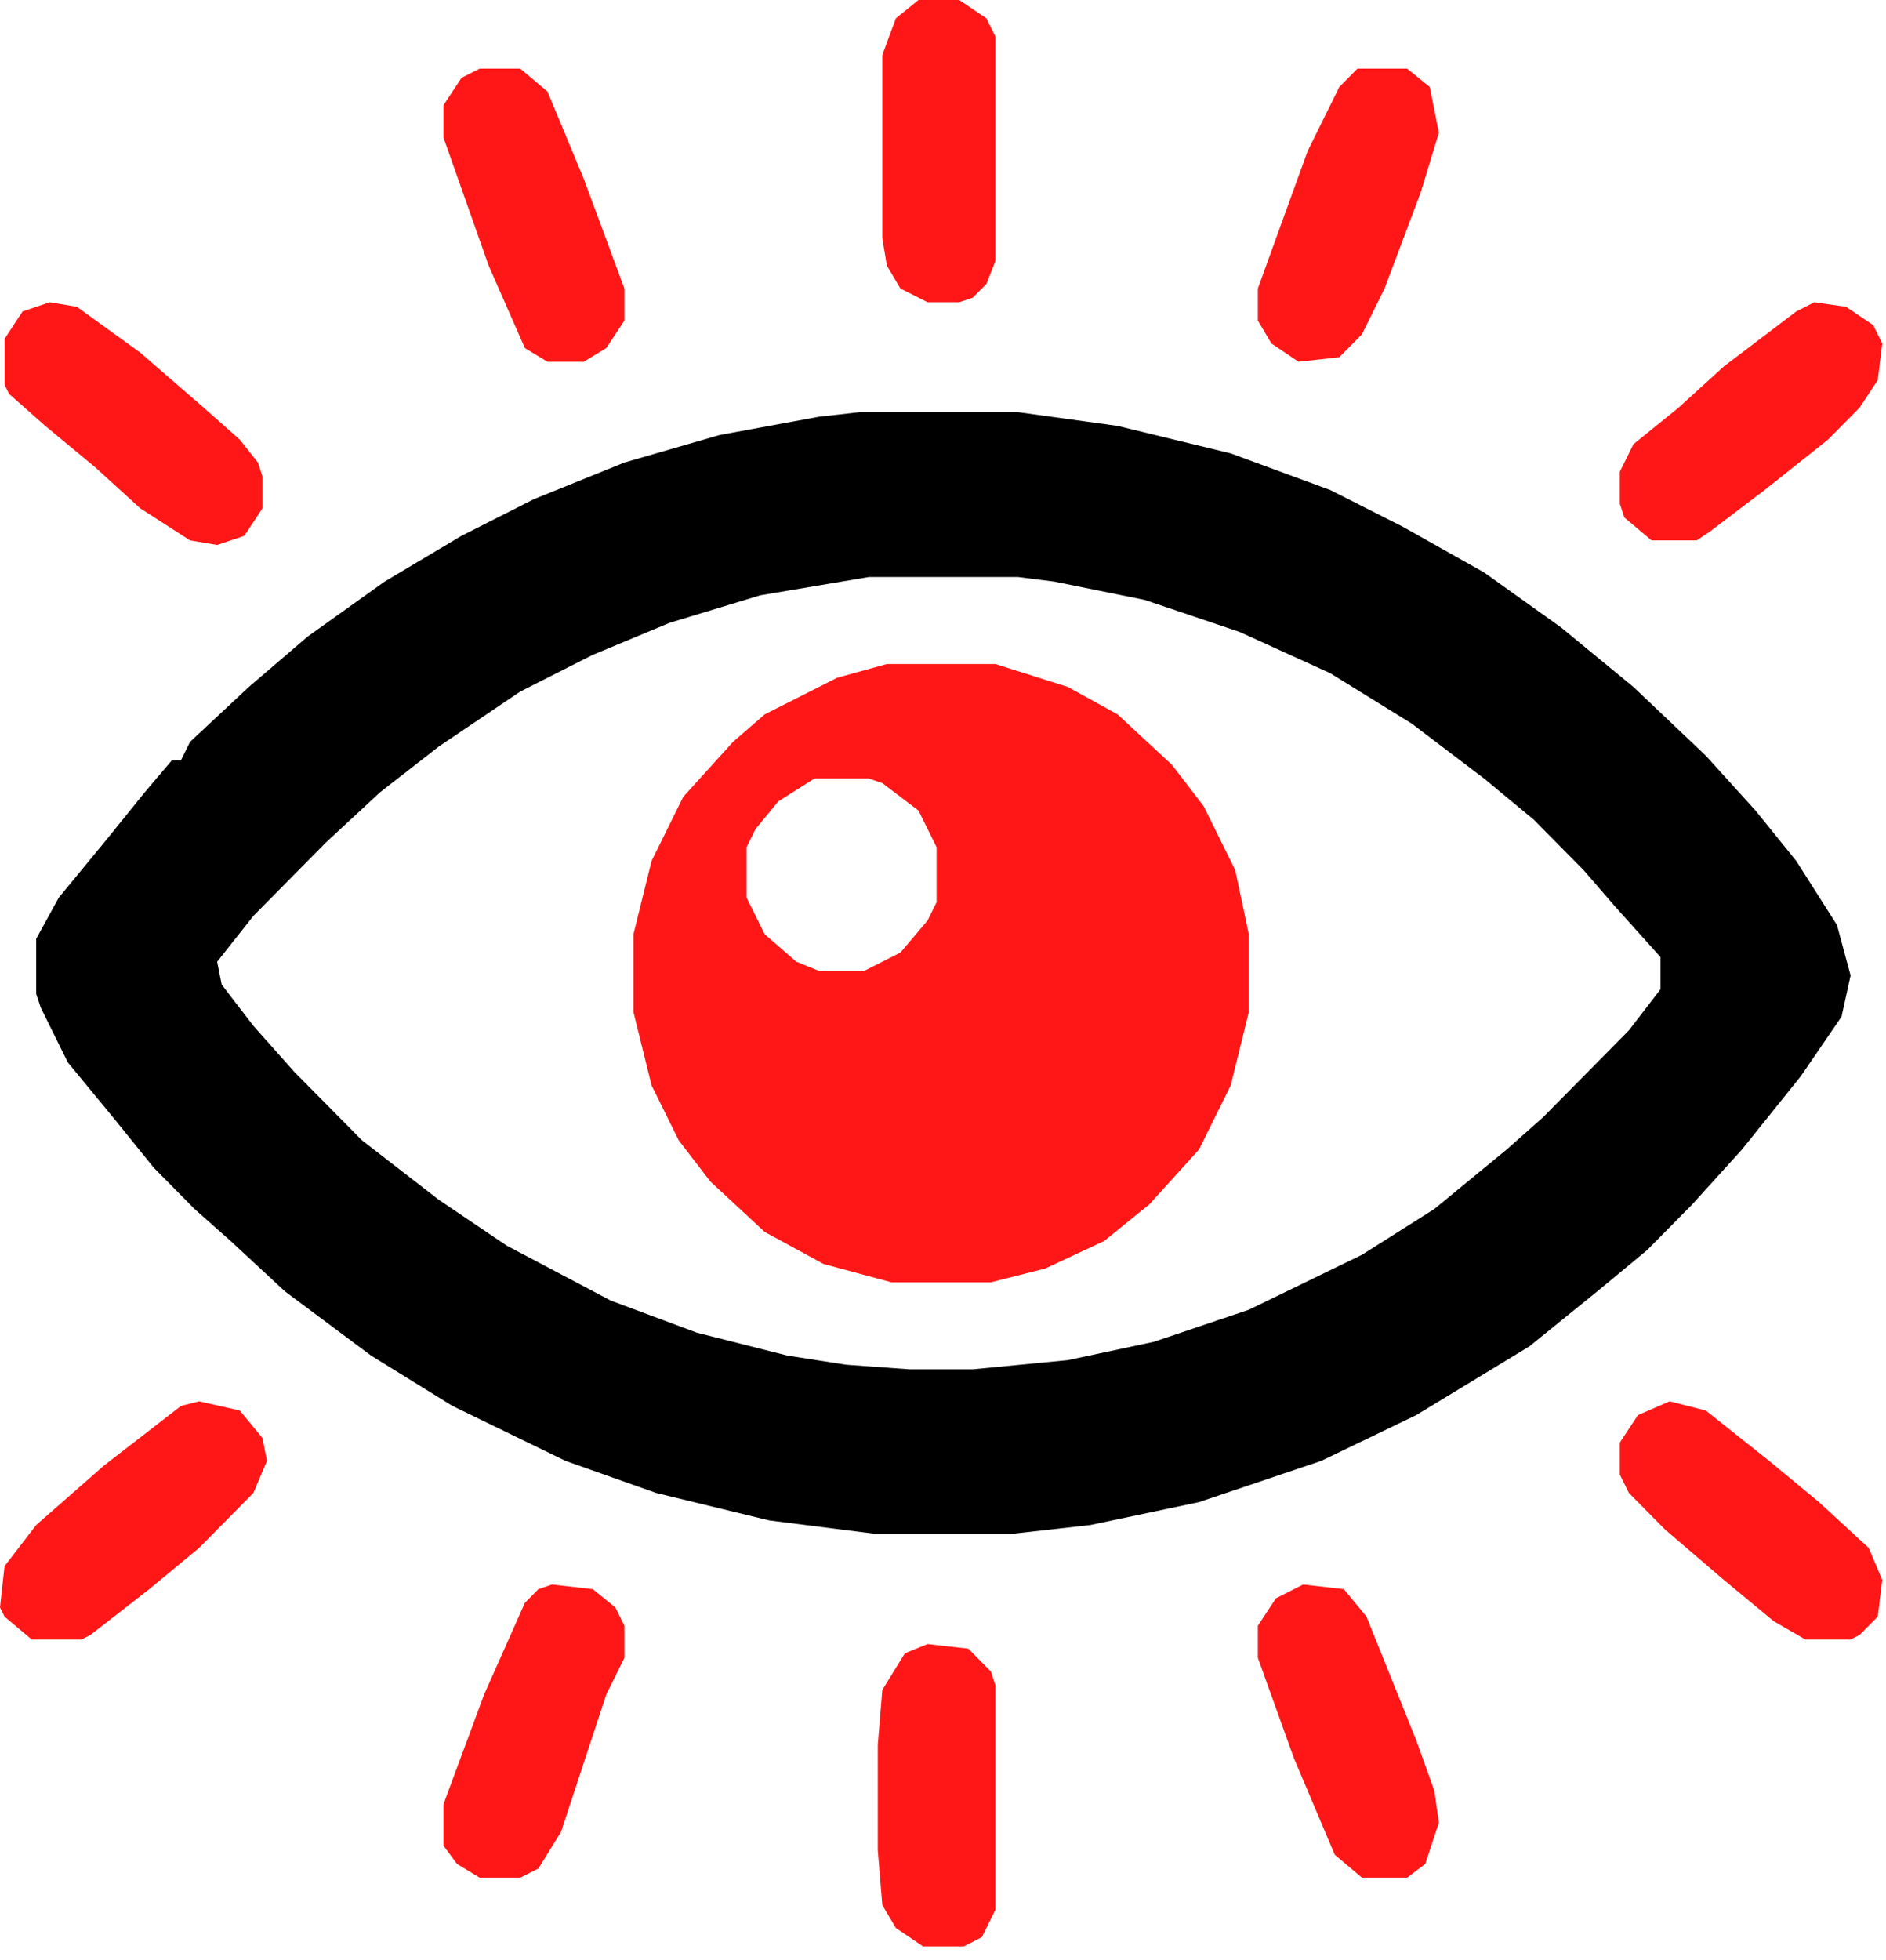
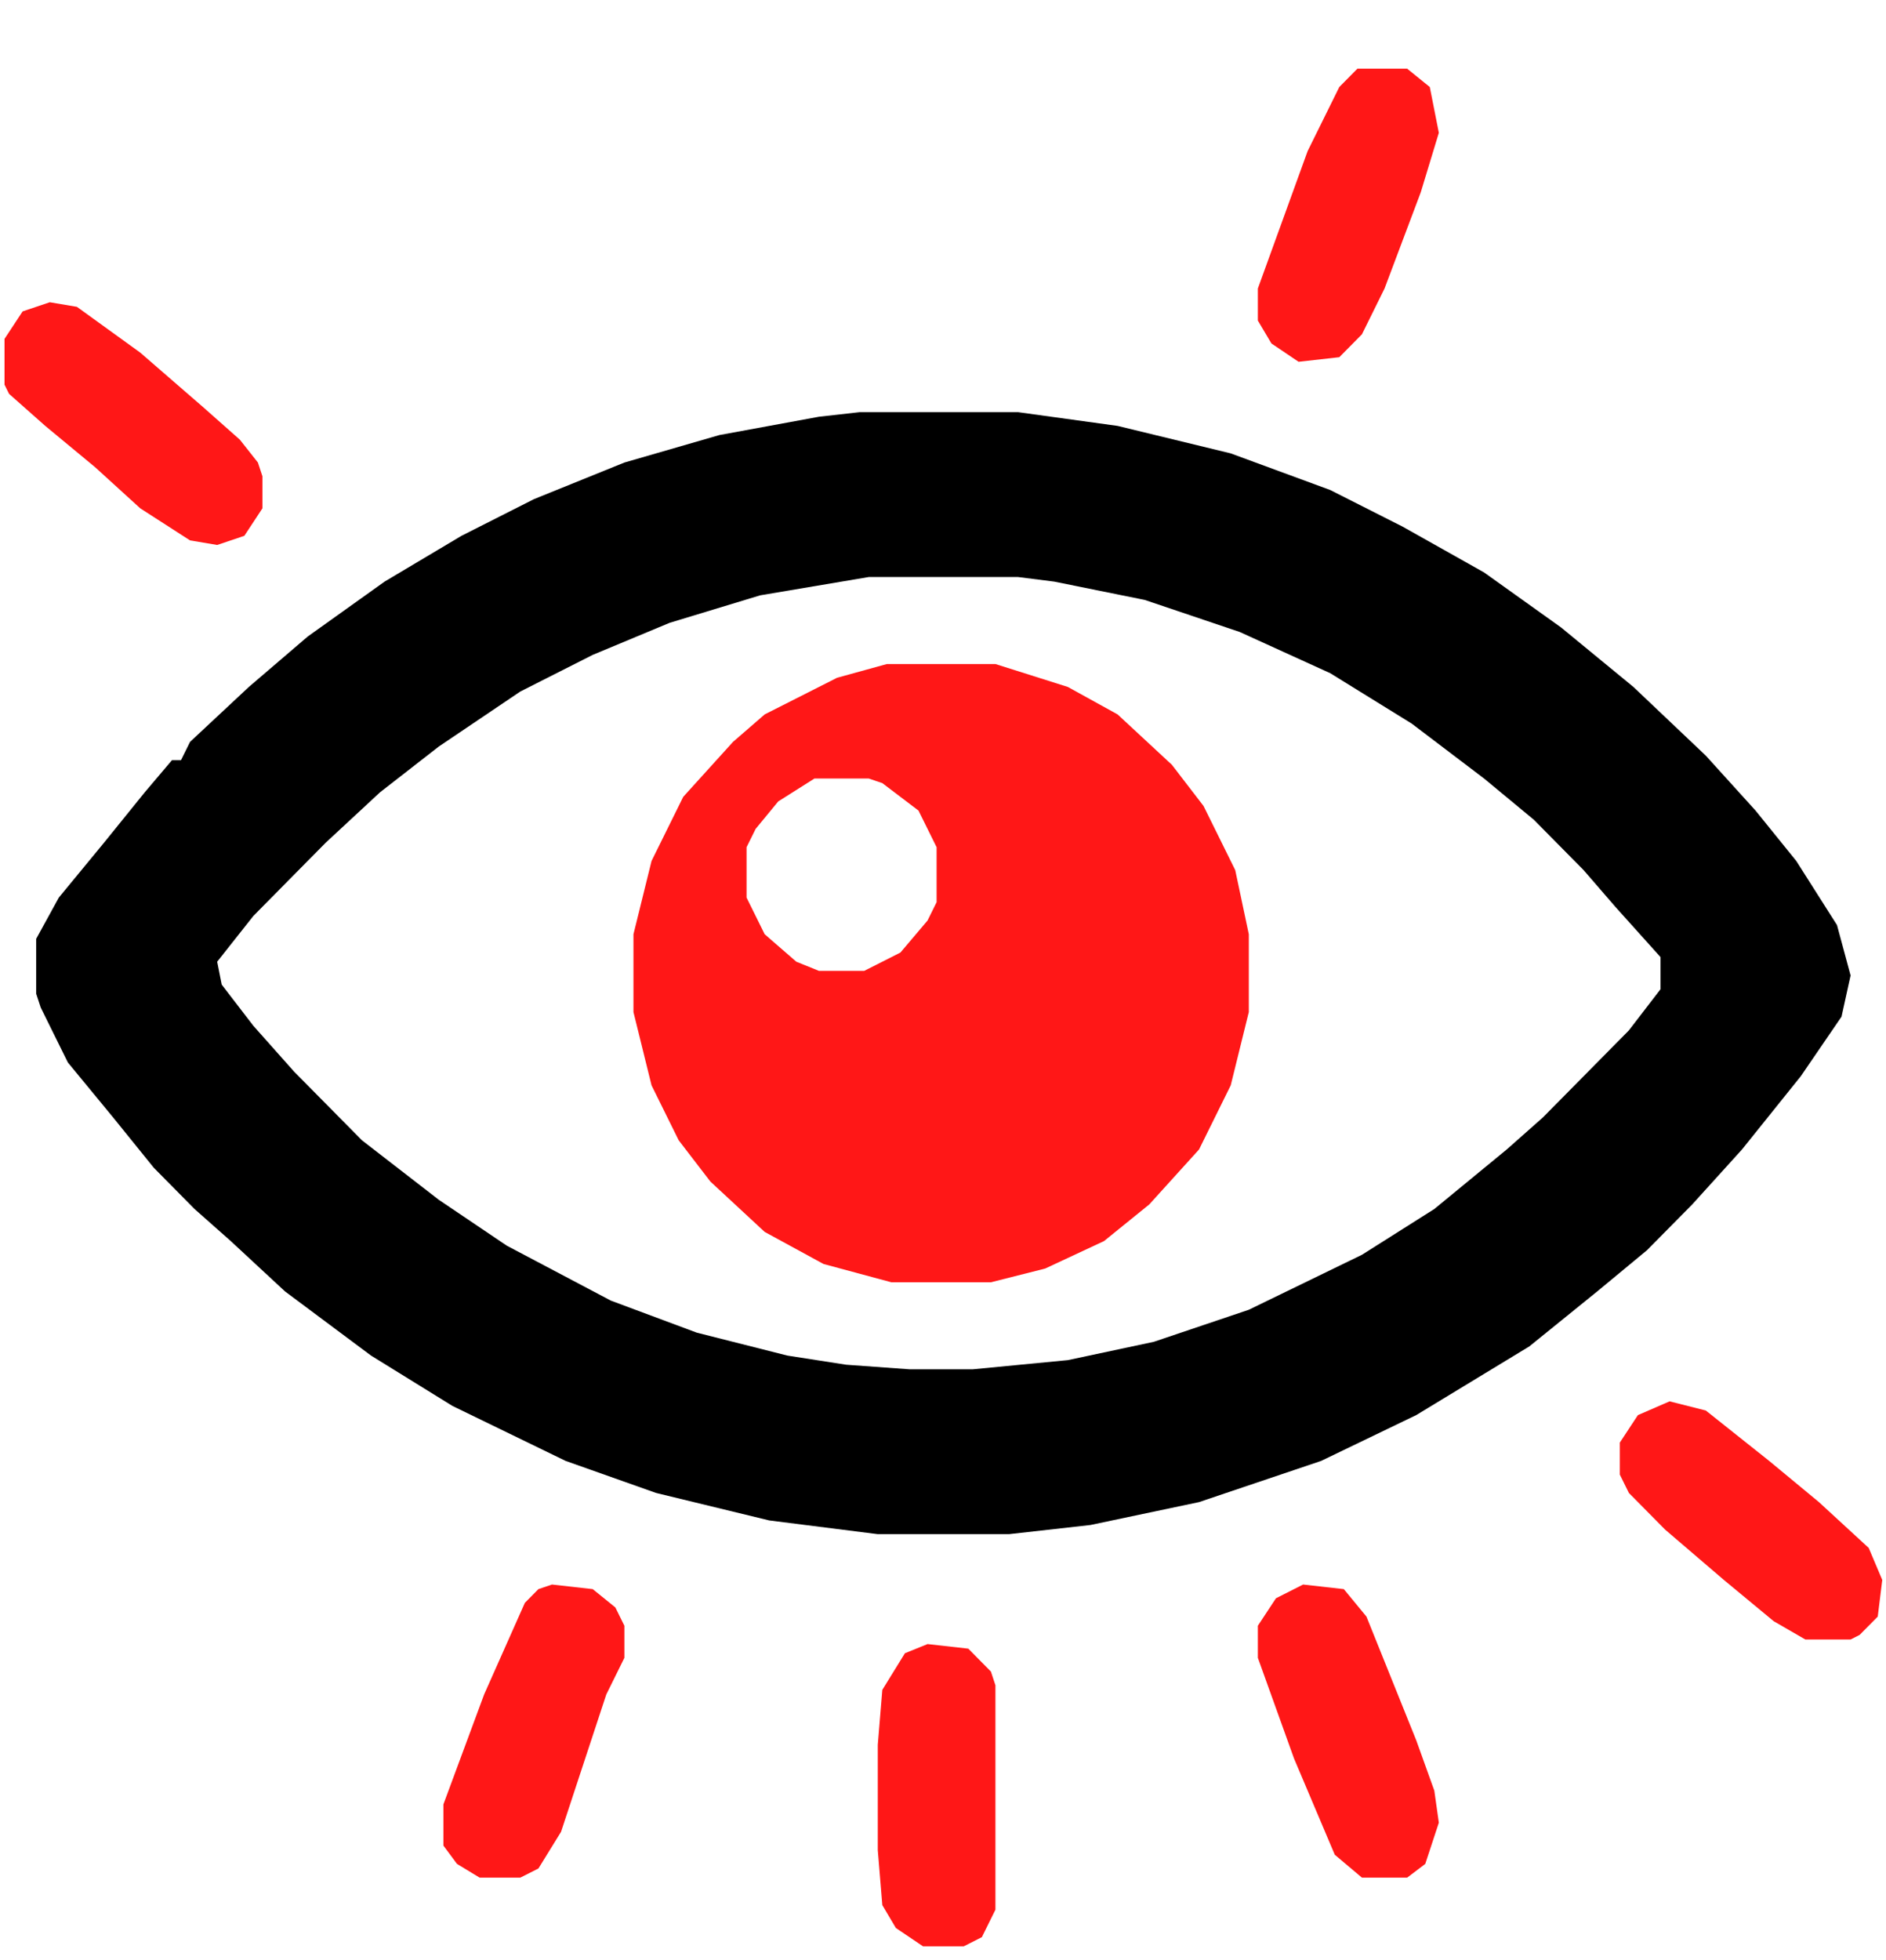
<svg xmlns="http://www.w3.org/2000/svg" width="103" height="107" viewBox="0 0 103 107" fill="none">
  <path d="M46.95 22.5H55.598L61.035 23.25L67.212 24.75L72.648 26.75L76.602 28.75L81.05 31.25L85.251 34.25L89.205 37.5L93.158 41.25L95.876 44.25L98.1 47L100.324 50.5L101.066 53.25L100.571 55.5L98.347 58.75L95.135 62.75L92.417 65.75L89.946 68.25L87.228 70.5L83.521 73.5L77.344 77.25L72.154 79.75L65.483 82L59.552 83.25L55.104 83.75H47.938L42.008 83L35.83 81.5L30.888 79.75L24.71 76.75L20.262 74L15.567 70.5L12.602 67.75L10.625 66L8.401 63.75L6.177 61L3.706 58L2.224 55L1.977 54.25V51.25L3.212 49L5.683 46L7.907 43.25L9.39 41.5H9.884L10.378 40.5L13.591 37.5L16.803 34.75L21.004 31.75L25.204 29.25L29.158 27.25L34.1 25.25L39.289 23.75L44.726 22.75L46.95 22.5ZM47.444 31.5L41.513 32.5L36.571 34L32.37 35.75L28.417 37.75L23.969 40.75L20.756 43.25L17.791 46L13.838 50L11.861 52.5L12.108 53.75L13.838 56L16.061 58.5L19.768 62.25L23.969 65.5L27.675 68L33.359 71L38.054 72.75L42.996 74L46.208 74.5L49.668 74.75H53.127L58.316 74.25L63.011 73.25L68.201 71.5L74.378 68.5L78.332 66L82.286 62.75L84.263 61L88.957 56.25L90.687 54V52.25L88.216 49.5L86.486 47.5L83.768 44.75L81.05 42.5L77.096 39.5L72.648 36.75L67.706 34.5L62.517 32.75L57.575 31.75L55.598 31.5H47.444Z" fill="black" />
  <path d="M48.433 36.25H54.363L58.317 37.5L61.035 39L64 41.75L65.73 44L67.46 47.5L68.201 51V55.25L67.213 59.25L65.483 62.75L62.765 65.75L60.294 67.75L57.081 69.25L54.116 70H48.68L44.973 69L41.761 67.25L38.795 64.5L37.066 62.25L35.583 59.25L34.595 55.25V51L35.583 47L37.313 43.5L40.031 40.5L41.761 39L45.714 37L48.433 36.25ZM44.479 42.5L42.502 43.75L41.267 45.25L40.772 46.25V49L41.761 51L43.49 52.5L44.726 53H47.197L49.174 52L50.657 50.25L51.151 49.25V46.25L50.162 44.25L48.185 42.75L47.444 42.5H44.479Z" fill="#FF1717" />
-   <path d="M10.873 76.5L13.097 77L14.332 78.5L14.579 79.75L13.838 81.5L10.873 84.5L8.154 86.75L4.942 89.25L4.448 89.5H1.73L0.247 88.25L0 87.75L0.247 85.5L1.977 83.25L5.683 80L9.884 76.75L10.873 76.5Z" fill="#FF1717" />
  <path d="M91.182 76.5L93.159 77L96.618 79.75L99.337 82L102.055 84.5L102.796 86.25L102.549 88.25L101.56 89.25L101.066 89.5H98.595L96.865 88.5L94.147 86.25L90.935 83.5L88.958 81.5L88.464 80.5V78.75L89.452 77.25L91.182 76.5Z" fill="#FF1717" />
-   <path d="M99.089 16.5L100.819 16.75L102.302 17.75L102.796 18.75L102.549 20.75L101.56 22.25L99.831 24L96.371 26.75L93.406 29L92.665 29.5H90.194L88.711 28.25L88.464 27.5V25.75L89.205 24.25L91.676 22.25L94.147 20L98.101 17L99.089 16.5Z" fill="#FF1717" />
  <path d="M74.132 3.75H76.85L78.085 4.75L78.579 7.25L77.591 10.5L75.614 15.75L74.379 18.25L73.143 19.5L70.919 19.75L69.437 18.75L68.695 17.5V15.75L71.413 8.25L73.143 4.75L74.132 3.75Z" fill="#FF1717" />
-   <path d="M26.193 3.75H28.417L29.899 5L31.876 9.75L34.1 15.75V17.5L33.112 19L31.876 19.75H29.899L28.664 19L26.687 14.5L24.216 7.5V5.75L25.204 4.25L26.193 3.75Z" fill="#FF1717" />
  <path d="M50.657 89.75L52.881 90L54.116 91.25L54.363 92V104.25L53.622 105.75L52.633 106.25H50.41L48.927 105.25L48.186 104L47.938 101V95.25L48.186 92.25L49.421 90.25L50.657 89.75Z" fill="#FF1717" />
  <path d="M71.166 86.5L73.39 86.75L74.626 88.25L77.344 95L78.332 97.75L78.579 99.5L77.838 101.75L76.85 102.5H74.379L72.896 101.25L70.672 96L68.695 90.5V88.75L69.684 87.25L71.166 86.5Z" fill="#FF1717" />
  <path d="M2.718 16.5L4.201 16.75L7.66 19.25L11.12 22.25L13.097 24L14.085 25.25L14.332 26V27.75L13.344 29.25L11.861 29.75L10.378 29.5L7.66 27.75L5.189 25.5L2.471 23.25L0.494 21.5L0.247 21V18.5L1.235 17L2.718 16.5Z" fill="#FF1717" />
  <path d="M30.146 86.5L32.37 86.75L33.606 87.75L34.1 88.75V90.5L33.112 92.5L30.64 100L29.405 102L28.417 102.5H26.193L24.957 101.75L24.216 100.75V98.5L26.44 92.5L28.664 87.5L29.405 86.75L30.146 86.5Z" fill="#FF1717" />
-   <path d="M50.162 0H52.386L53.869 1L54.363 2V14.25L53.869 15.5L53.128 16.25L52.386 16.5H50.657L49.174 15.75L48.433 14.5L48.185 13V3L48.927 1L50.162 0Z" fill="#FF1717" />
</svg>